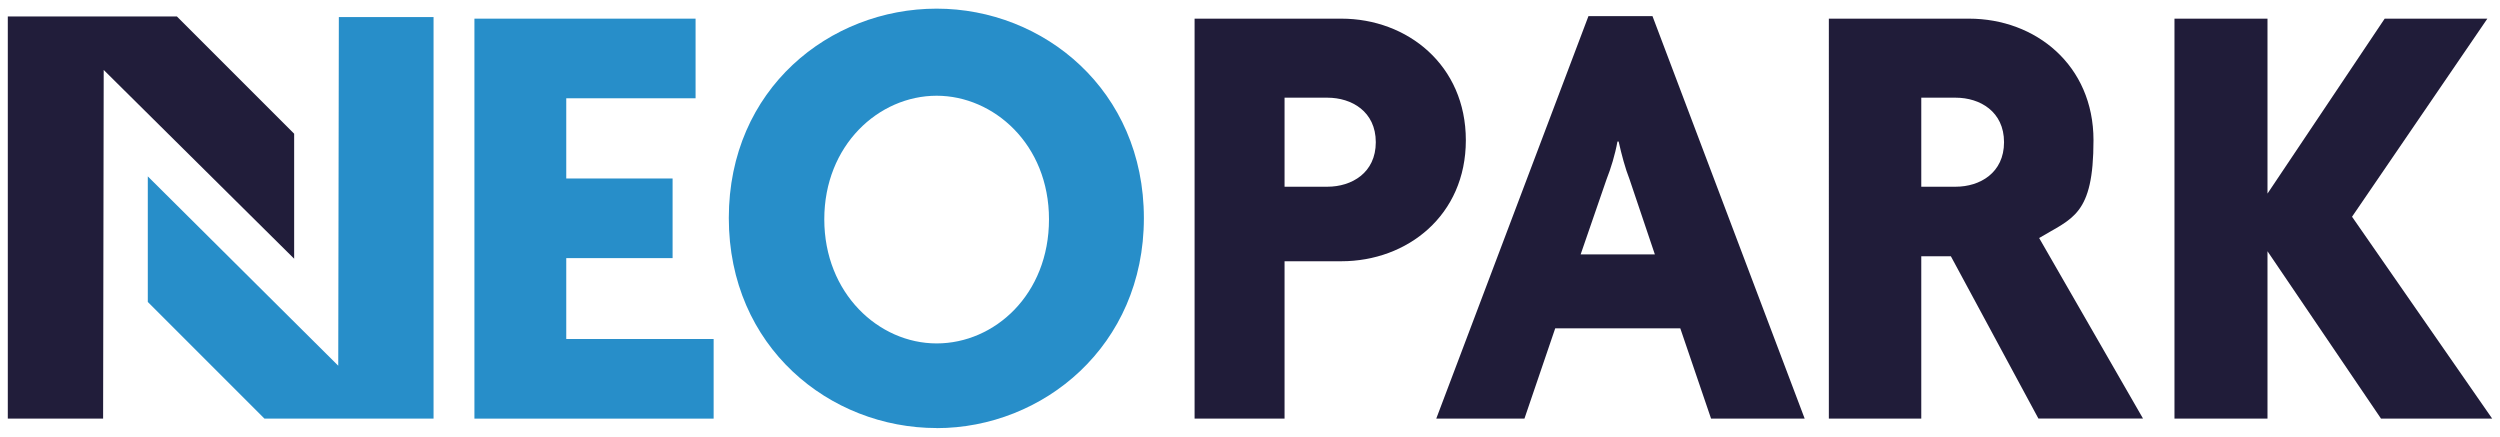
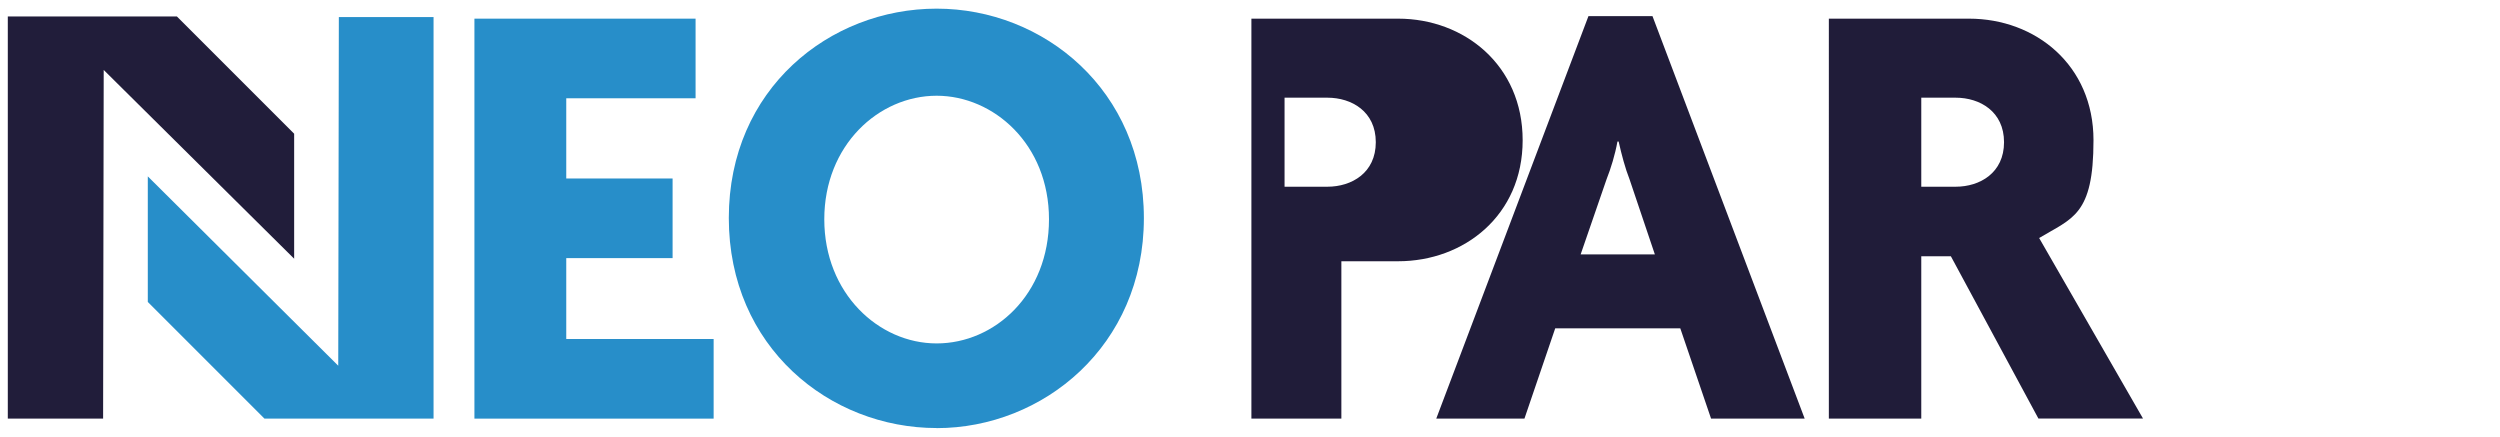
<svg xmlns="http://www.w3.org/2000/svg" id="Calque_1" version="1.1" viewBox="0 0 2948.3 515">
  <defs>
    <style>
      .st0 {
        fill: #278ec9;
      }

      .st1 {
        fill: #211d3a;
      }

      .st2 {
        fill: #201c39;
      }
    </style>
  </defs>
  <polygon class="st1" points="346.9 305.1 122.3 82.5 121.6 493.7 9.2 493.7 9.2 19.4 208.6 19.4 346.9 157.7 346.9 305.1" />
  <polygon class="st0" points="511.3 20.1 511.3 493.7 311.9 493.7 174.3 356.1 174.3 208 398.9 431.3 399.6 20.1 511.3 20.1" />
  <g>
    <path class="st0" d="M559.6,22h260.7v93.9h-152.5v94.6h125.4v93.9h-125.4v95.4h173.8v93.9h-282.1V22h0Z" />
    <path class="st0" d="M1104.6,504.8c-126.1,0-245.1-95.4-245.1-247.7S978.5,10.2,1104.6,10.2s244.4,96.1,244.4,247-119,247.7-244.4,247.7h0ZM1104.6,112.9c-68.4,0-132.5,58.4-132.5,145.7s64.1,146.4,132.5,146.4,132.5-57.7,132.5-146.4-65.5-145.7-132.5-145.7Z" />
-     <path class="st2" d="M1581.9,308.1h-67v185.6h-106.1V22h173.1c77.7,0,146.8,54.7,146.8,143.4s-69.1,142.7-146.8,142.7h0ZM1565.5,115.2h-50.6v105h50.6c28.5,0,57-16.3,57-52.5s-28.5-52.5-57-52.5Z" />
+     <path class="st2" d="M1581.9,308.1v185.6h-106.1V22h173.1c77.7,0,146.8,54.7,146.8,143.4s-69.1,142.7-146.8,142.7h0ZM1565.5,115.2h-50.6v105h50.6c28.5,0,57-16.3,57-52.5s-28.5-52.5-57-52.5Z" />
    <path class="st2" d="M1873.3,19h75.5l179.5,474.7h-110.4l-36.3-106.5h-147.5l-36.3,106.5h-104L1873.3,19ZM1864,300h87.6l-29.9-88.7c-5-12.6-9.3-28.8-12.8-44.4h-1.4c-2.8,15.5-7.8,31.8-12.8,44.4l-30.6,88.7h0Z" />
    <path class="st2" d="M2404,493.7l-103.3-191.5h-34.9v191.5h-109V22h165.3c78.4,0,146.8,54.7,146.8,143.4s-24.9,91.7-64.1,115.3l122.5,212.9h-123.3ZM2306.4,115.2h-40.6v105h40.6c28.5,0,57-16.3,57-52.5s-28.5-52.5-57-52.5Z" />
-     <path class="st2" d="M2808,493.7l-133.9-197.4v197.4h-109.7V22h109.7v206.3l138.2-206.3h121.1l-159.6,233.6,165.3,238.1h-131.1Z" />
  </g>
</svg>